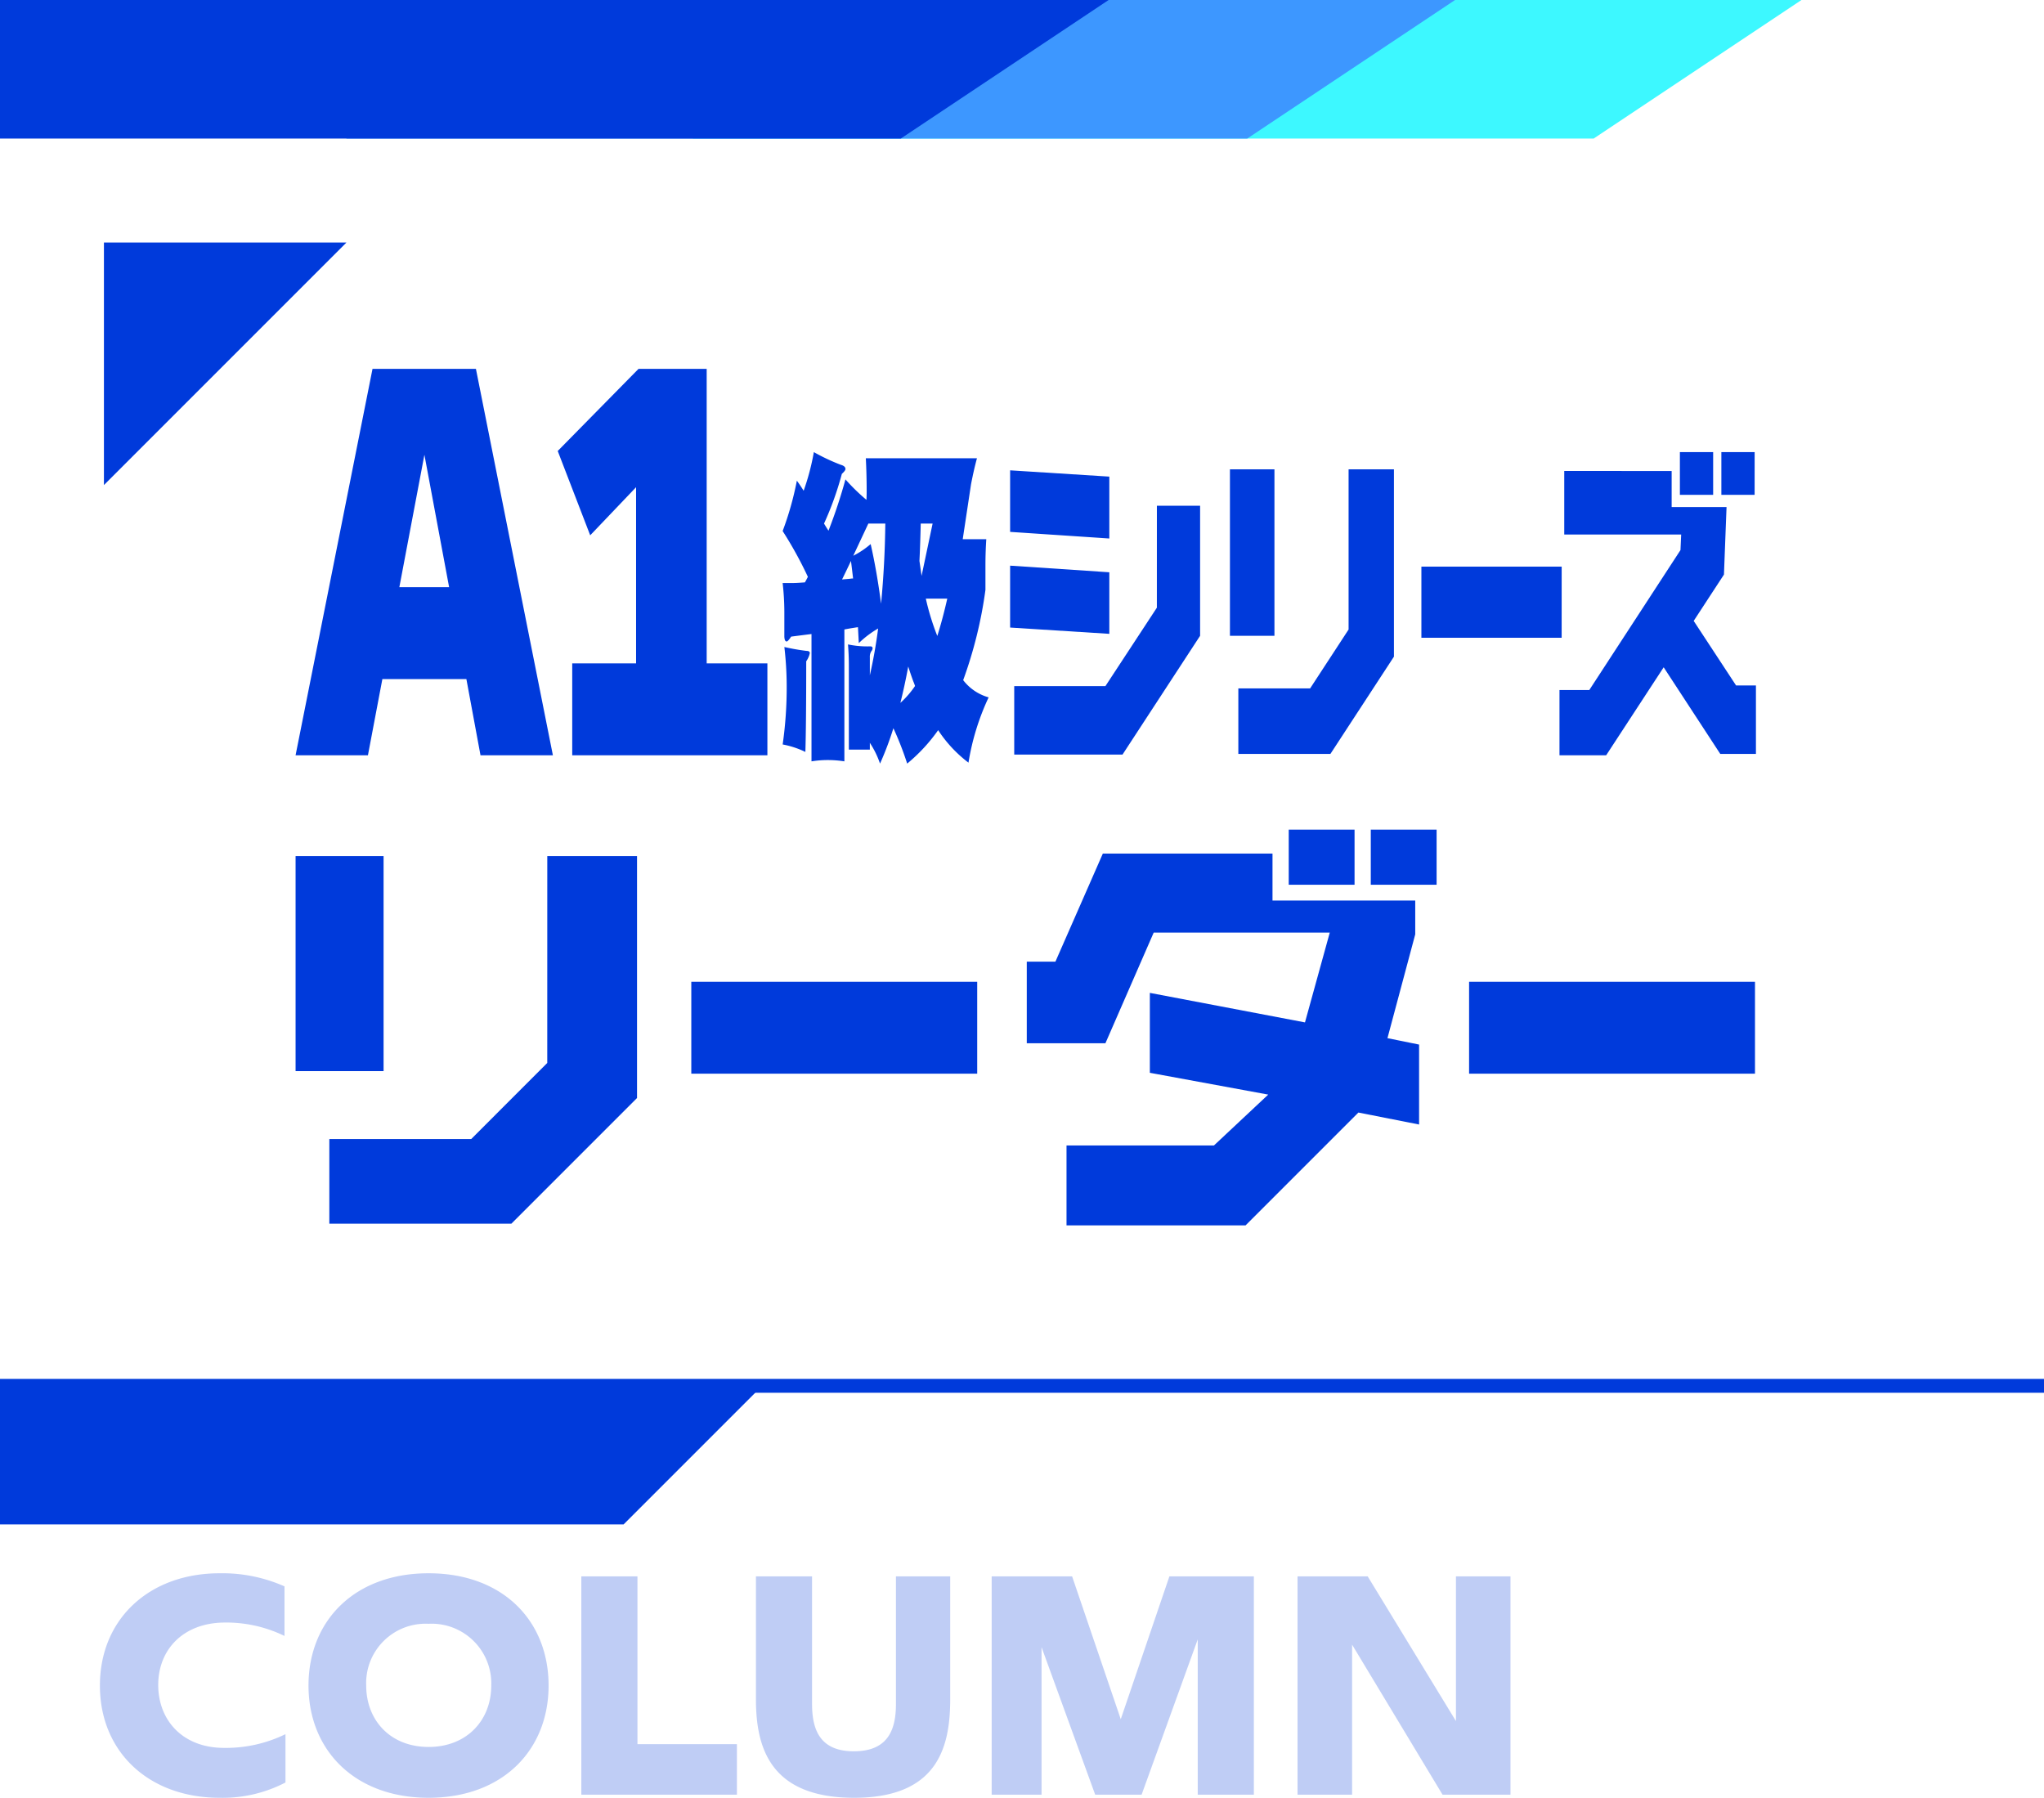
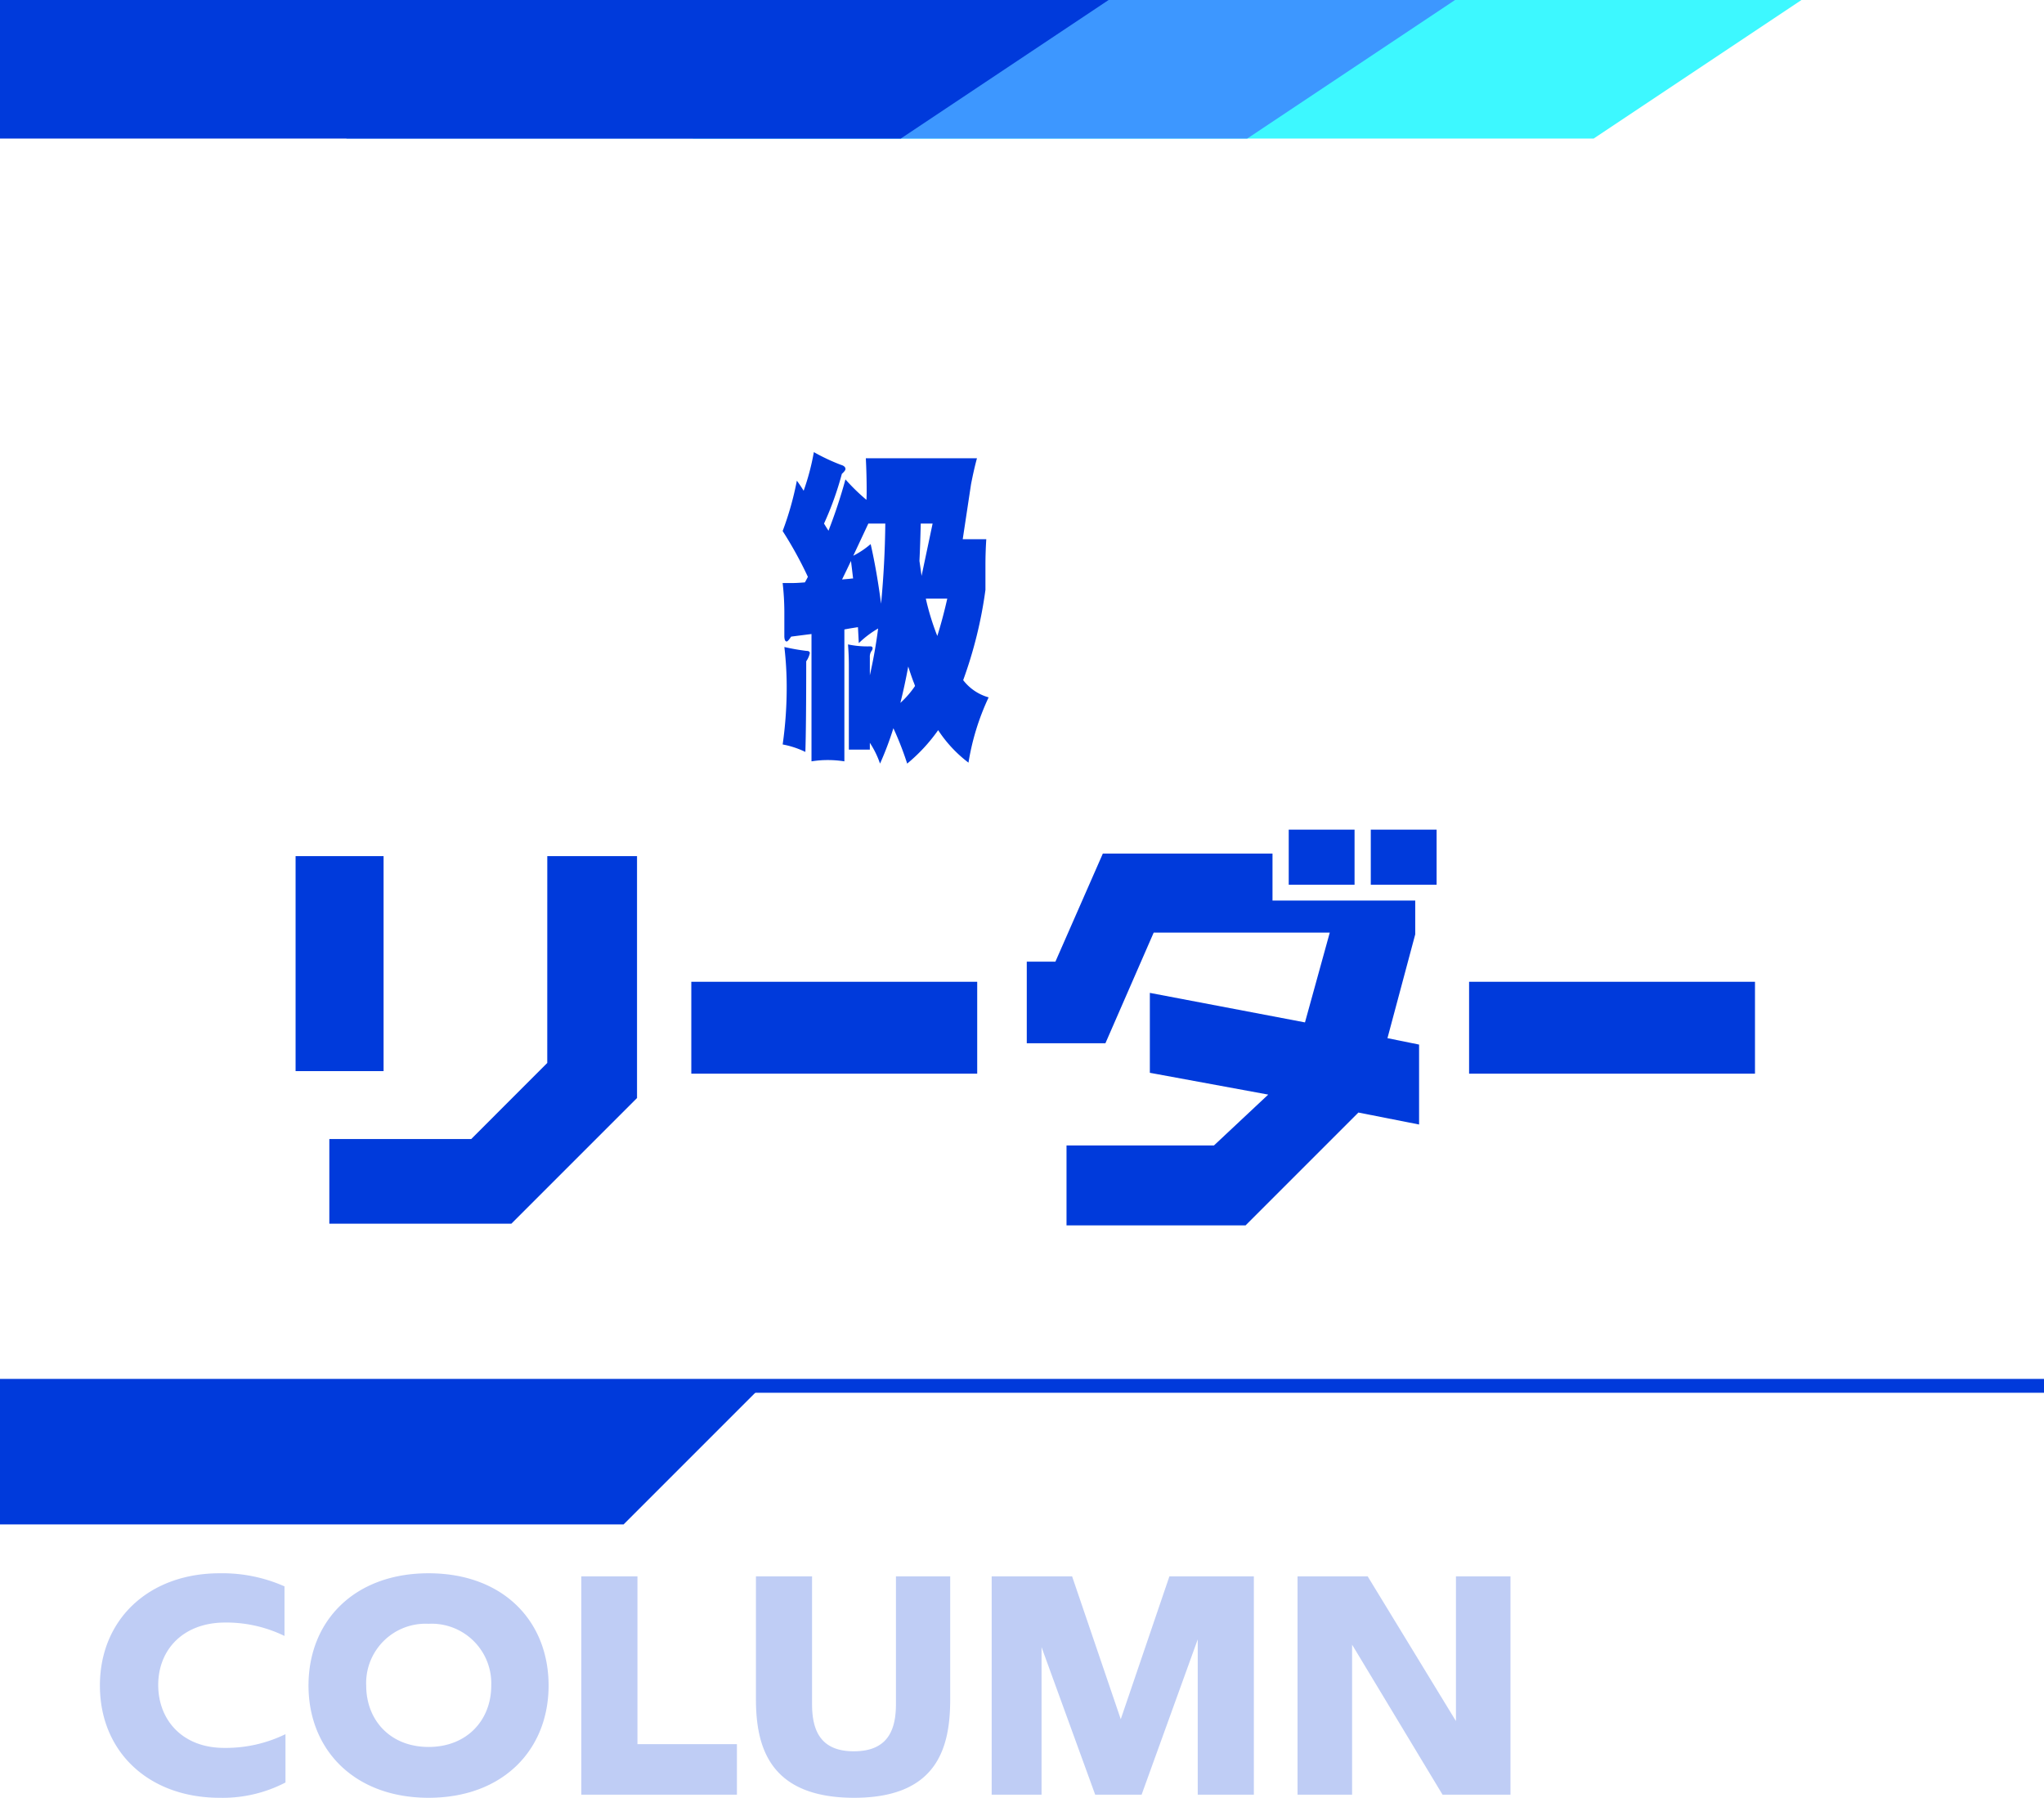
<svg xmlns="http://www.w3.org/2000/svg" width="295" height="259.45" viewBox="0 0 295 259.45">
  <g transform="translate(475 -3135)">
-     <path d="M0,0H35L0,35Z" transform="translate(-460 3170)" fill="#003adb" />
    <g transform="translate(-475 1192)">
      <path d="M10,55H140l30-20H10Z" transform="translate(90 1908)" fill="#3df8ff" />
      <path d="M10,55H140l30-20H10Z" transform="translate(40 1908)" fill="#3d97ff" />
      <path d="M10,55H140l30-20H10Z" transform="translate(-10 1908)" fill="#003adb" />
    </g>
    <g transform="translate(-475 1192)">
      <path d="M-1363,2454.86h-295" transform="translate(1658 -311.86)" fill="none" stroke="#003adb" stroke-width="2" />
      <path d="M0,20H90L110,0H0Z" transform="translate(0 2143)" fill="#003adb" />
    </g>
    <path d="M-85.3.45A19.626,19.626,0,0,0-75.8-1.755V-8.73a19.606,19.606,0,0,1-8.865,1.98c-5.94,0-9.5-3.96-9.5-9.09,0-5.04,3.555-9,9.675-9a19.187,19.187,0,0,1,8.55,1.935V-30.06a22.12,22.12,0,0,0-9.36-1.89c-10.17,0-17.28,6.615-17.28,16.2S-95.513.45-85.3.45Zm30.15,0c10.755,0,17.325-6.93,17.325-16.2,0-9.315-6.57-16.2-17.325-16.2-10.71,0-17.325,6.885-17.325,16.2C-72.473-6.48-65.857.45-55.147.45Zm-9-16.2a8.575,8.575,0,0,1,9-8.91A8.612,8.612,0,0,1-46.1-15.75c0,5-3.51,8.865-9.045,8.865S-64.147-10.755-64.147-15.75ZM-33.1,0h22.455V-7.29H-25V-31.5h-8.1ZM6.278.45c12.15,0,13.86-7.425,13.86-14.265V-31.5h-7.83V-13.1c0,3.645-1.08,6.84-6.075,6.84C1.283-6.255.2-9.45.2-13.1V-31.5H-7.9v17.685C-7.9-6.975-6.007.45,6.278.45ZM26.123,0h7.2V-21.285L41.063,0h6.7l8.1-22.41V0h8.1V-31.5H51.773l-7.02,20.61L37.733-31.5H26.123ZM70.268,0h7.875V-21.645L91.193,0H101V-31.5H93.128v20.88L80.393-31.5H70.268Z" transform="translate(-358 3394)" fill="#003adb" opacity="0.25" />
    <g transform="translate(-474.965 3389)">
      <path d="M-83.1,28.6H-95.8V59.627H-83.1Zm23.623,29.852L-70.452,69.433H-90.929V81.646h26.275l18.133-18.133V28.6H-59.473ZM2.575,46.736H-38.688V60H2.575ZM57.036,24.779h-9.5v7.956h9.5Zm11.842,0h-9.5v7.956h9.5Zm-48.17,3.454-6.846,15.6H9.729v11.78H21.078l6.97-15.975H53.459L49.881,52.6,27.492,48.34V59.873l17.085,3.146-7.833,7.34H15.465V81.892H41.308L57.591,65.609l8.758,1.727V55.8l-4.564-.925L65.794,39.89V35.017h-20.6V28.233Zm94.12,18.5H73.566V60h41.262Z" transform="translate(138.425 -159.05)" fill="#003adb" />
      <g transform="translate(158.951)">
-         <path d="M-50.327,0h10.443L-37.8-11h12.124l2.038,11H-13.19L-24.3-55.77H-39.222ZM-35.35-24.258l3.617-19.11,3.566,19.11ZM-10.4,0H17.768V-13.26H9.006V-55.77H-.826L-12.492-43.914l4.687,12.168,6.622-6.942V-13.26H-10.4Z" transform="translate(-66 -145)" fill="#003adb" />
        <path d="M-18.187-39.75A29.122,29.122,0,0,0-14.3-37.922q.674.188.674.609,0,.234-.52.7a45.325,45.325,0,0,1-2.572,7.172q.306.516.643,1.031a74.53,74.53,0,0,0,2.449-7.406,28.246,28.246,0,0,0,3.031,2.953q.031-.656.031-1.266,0-2.391-.122-4.734H5.355q-.429,1.547-.857,3.75L3.3-27.187H6.7q-.122,1.875-.122,3.75v3.563A62.374,62.374,0,0,1,3.365-6.844,7.011,7.011,0,0,0,7.039-4.359,35.259,35.259,0,0,0,4.13,5.063,18.749,18.749,0,0,1-.247.375,24.646,24.646,0,0,1-4.717,5.2,45.56,45.56,0,0,0-6.707.094,45.814,45.814,0,0,1-8.636,5.2a13.144,13.144,0,0,0-1.469-3v.984h-3.031V-9q0-1.453-.122-3a13.388,13.388,0,0,0,3.214.281q.337,0,.337.281a.715.715,0,0,1-.184.422,1.477,1.477,0,0,0-.214.891v2.578q.765-3.375,1.194-6.75A14.289,14.289,0,0,0-11.7-12.187q-.061-1.172-.122-2.3-.98.141-1.959.328V4.875A15.565,15.565,0,0,0-16.2,4.688a14.6,14.6,0,0,0-2.327.188V-13.5q-1.5.188-2.939.375-.459.7-.643.7-.306,0-.337-.7v-3.609a37.458,37.458,0,0,0-.245-4.125h1.5q.52,0,1.714-.094.214-.375.429-.8a56.238,56.238,0,0,0-3.643-6.609,44.518,44.518,0,0,0,2.051-7.266q.49.656.98,1.453A34.32,34.32,0,0,0-18.187-39.75Zm9.7,21.891q.551-5.766.612-11.578h-2.449q-1.1,2.344-2.174,4.641a12.408,12.408,0,0,0,2.51-1.687Q-9.095-22.547-8.483-17.859Zm5.725-11.578q-.061,2.813-.184,5.391l.306,2.156,1.592-7.547Zm.735,10.828A36.055,36.055,0,0,0-.37-13.219Q.4-15.656,1.069-18.609ZM-3.584-6q-.122-.375-.245-.656-.367-.984-.735-2.156Q-5.084-6-5.7-3.562A13.283,13.283,0,0,0-3.584-6Zm-8.939-15.516q-.153-1.312-.306-2.531-.643,1.359-1.286,2.672l1.1-.094A2.958,2.958,0,0,1-12.524-21.516Zm-9.919,9.891a30.93,30.93,0,0,0,3.214.563q.459,0,.459.328a3.312,3.312,0,0,1-.52,1.172q0,9.188-.122,13.078a12.938,12.938,0,0,0-3.276-1.078A58.428,58.428,0,0,0-22.106-6,49.722,49.722,0,0,0-22.443-11.625Z" transform="translate(-23.34 -149)" fill="#003adb" />
-         <path d="M-82.533-38.916l-14.317-.907v8.883l14.317.955ZM-75.671-20-83.095-8.685H-96.257V1.2h15.627l11.2-17.145V-34.713h-6.238Zm-6.862-5.11-14.317-.955v8.931l14.317.907ZM-58.7-39.967h-6.425v24.023H-58.7ZM-48-16.851l-5.552,8.5H-63.912V1.106h13.287l9.17-14.041V-39.967H-48Zm30.754-9.074H-37.493v10.268H-17.25ZM4.615-42.45h-4.8v6.161h4.8Zm5.989,0H5.8v6.161h4.8Zm-27.479,2.722v9.17H0L-.1-28.313l-13.163,20.2h-4.3V1.3h6.737l8.3-12.7L5.644,1.106H10.79V-8.78H7.921L1.807-18.093l4.367-6.686.374-9.743H-1.374v-5.206Z" transform="translate(83.649 -146.3)" fill="#003adb" />
      </g>
    </g>
  </g>
</svg>